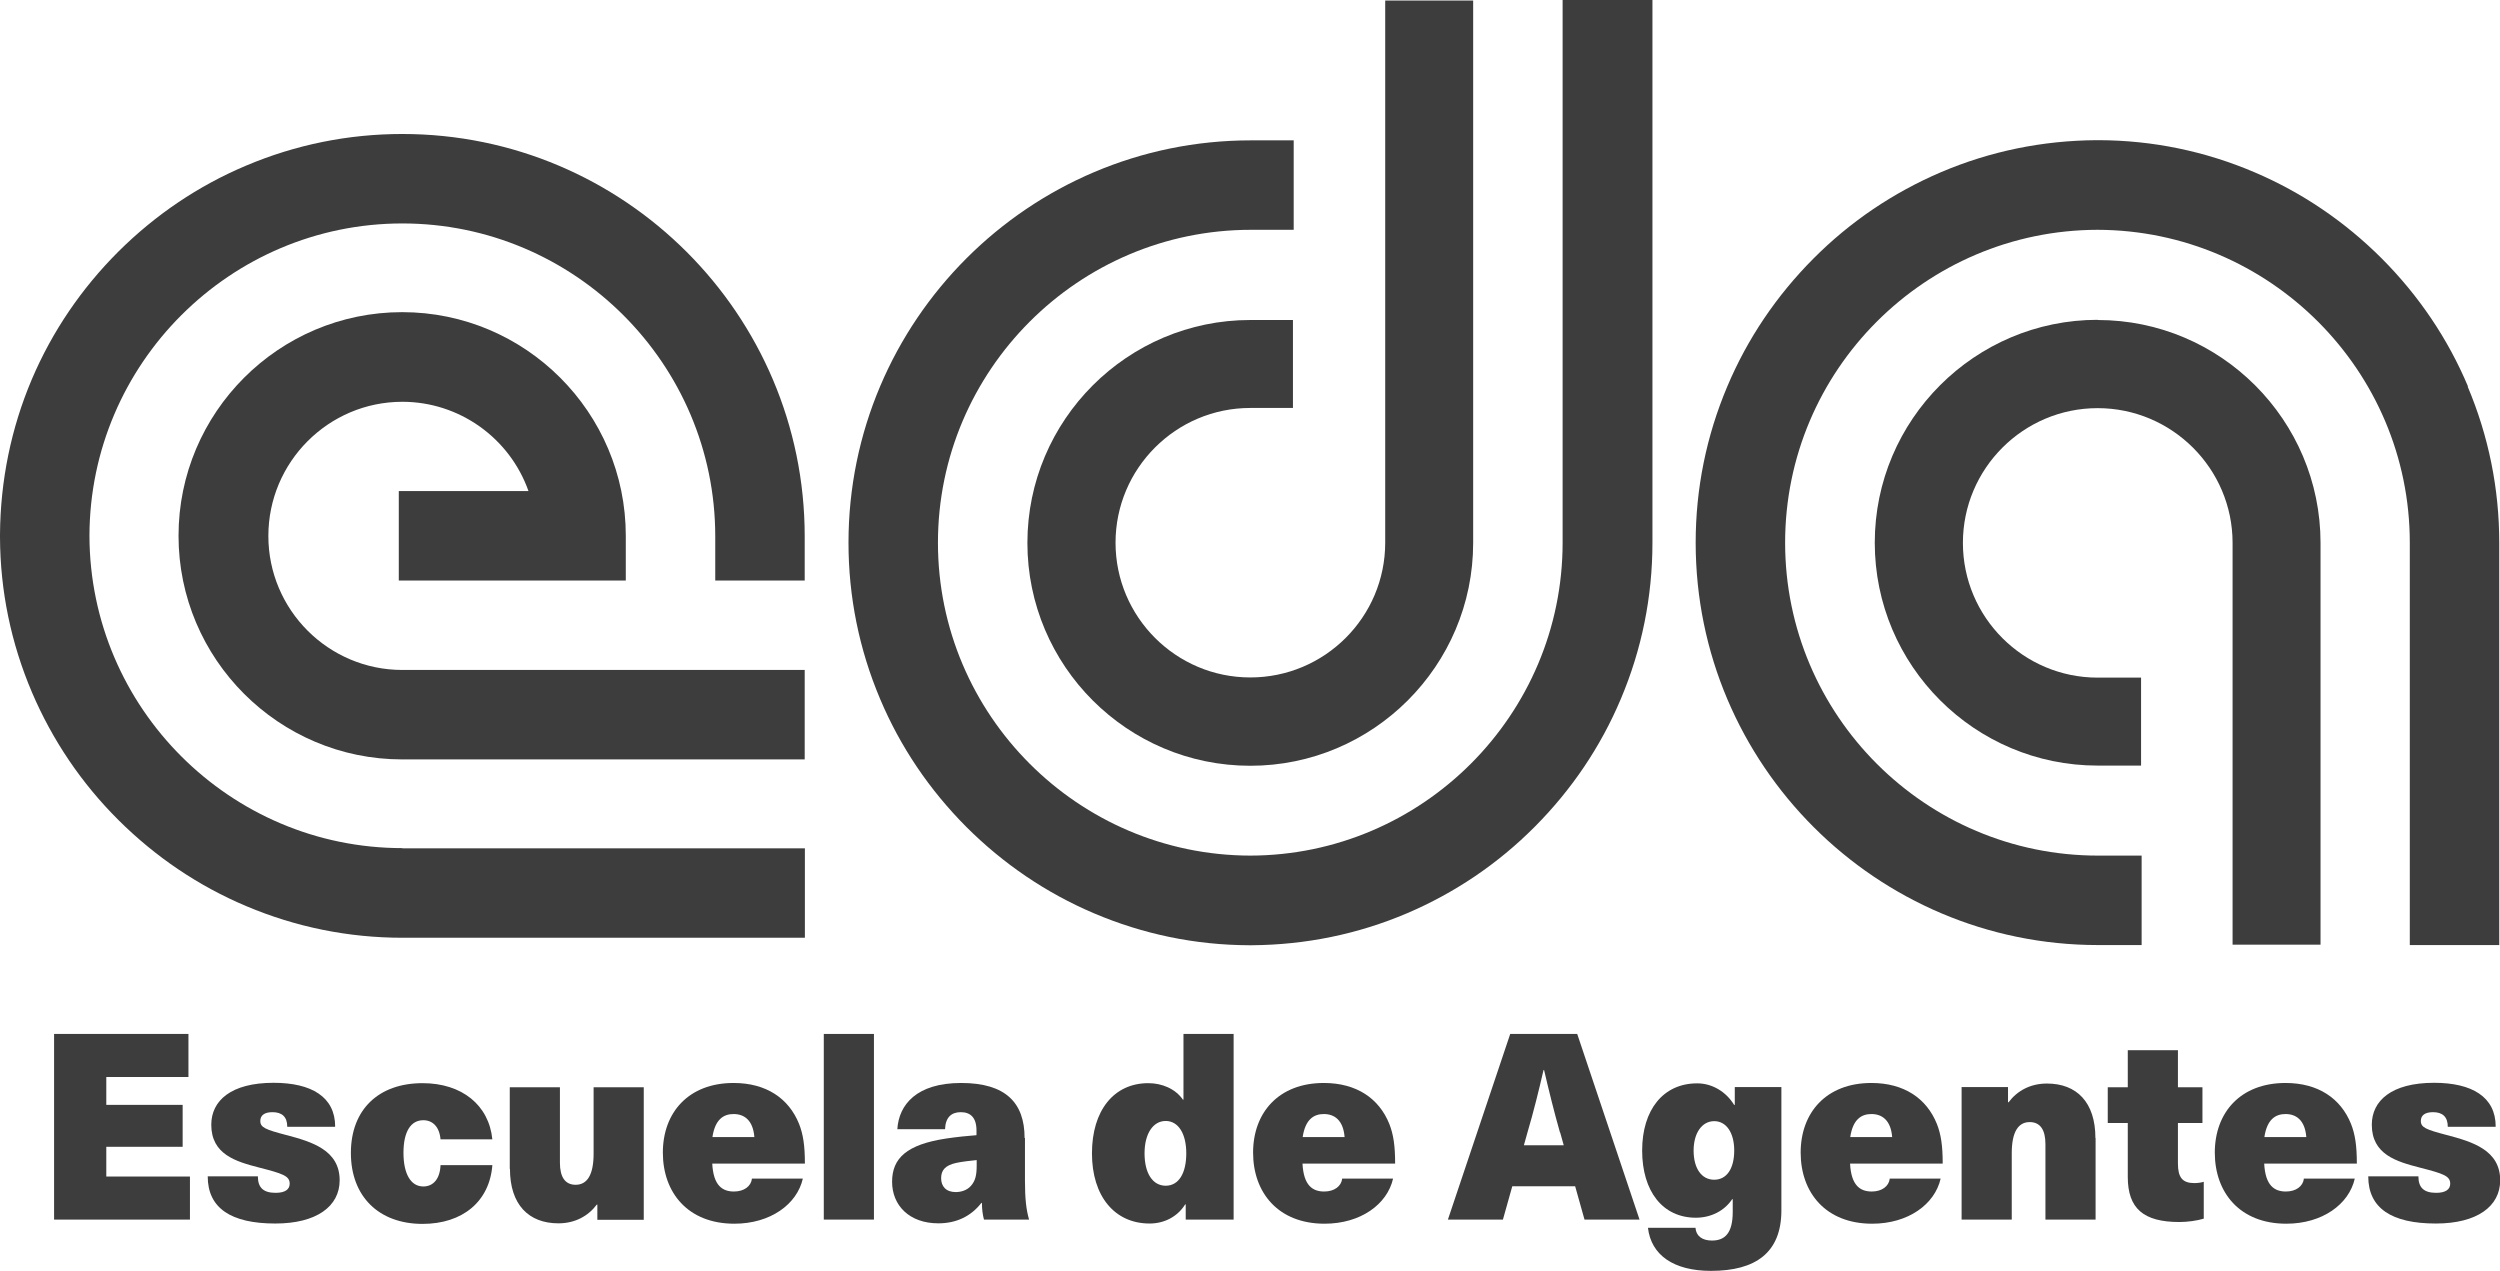
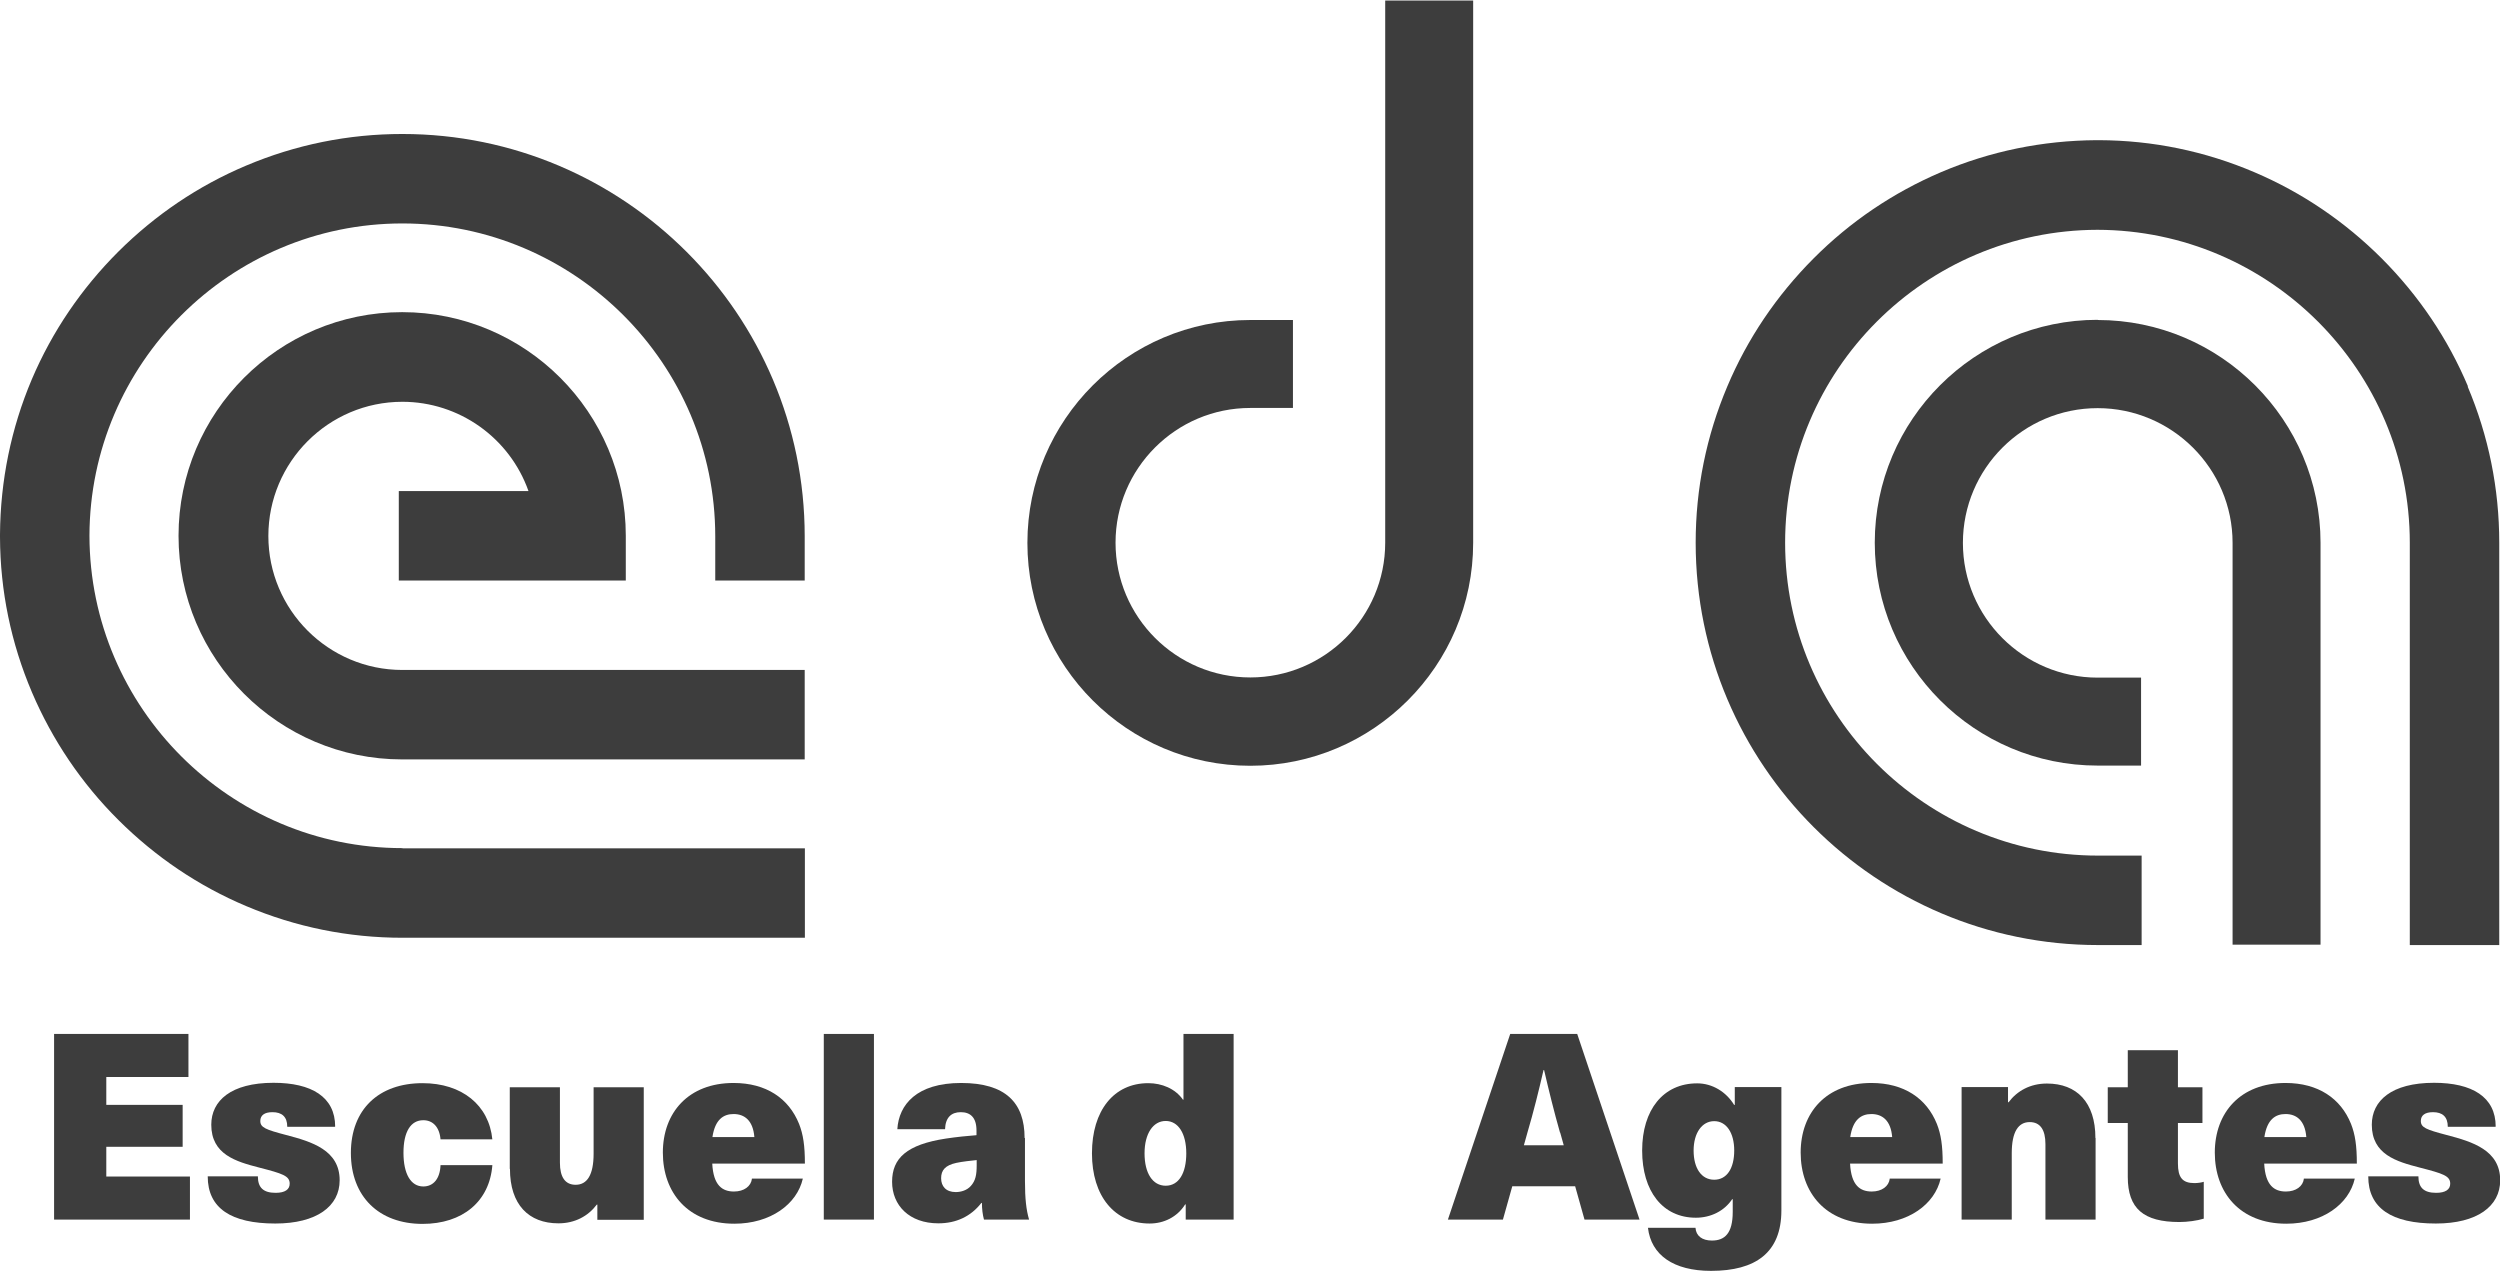
<svg xmlns="http://www.w3.org/2000/svg" id="Lager_2" viewBox="0 0 133.59 67.92">
  <defs>
    <style>.cls-1{fill:#3d3d3d;}</style>
  </defs>
  <g id="Lager_1-2">
    <path class="cls-1" d="m21.5,45.32c-9.2,0-16.7-7.49-16.72-16.69.02-9.2,7.52-16.69,16.72-16.69s16.72,7.5,16.72,16.72v2.36h4.78v-2.36c0-11.86-9.65-21.5-21.5-21.5-2.89,0-5.7.57-8.35,1.69-2.56,1.08-4.85,2.63-6.83,4.6-1.97,1.97-3.53,4.26-4.62,6.82C.59,22.89.02,25.69,0,28.56h0v.04s0,.01,0,.02c0,0,0,0,0,.01,0,0,0,0,0,.01,0,0,0,.01,0,.02v.04h0c.01,2.88.59,5.67,1.71,8.3,1.09,2.55,2.64,4.85,4.62,6.82,1.98,1.97,4.27,3.52,6.83,4.6,2.65,1.12,5.46,1.69,8.35,1.69h21.5v-4.78h-21.5Z" />
    <path class="cls-1" d="m21.5,35.8c-3.95,0-7.16-3.21-7.16-7.16s3.21-7.17,7.16-7.17c3.03,0,5.73,1.92,6.74,4.77h-6.93v4.78h12.13v-2.39c0-6.59-5.36-11.95-11.95-11.95s-11.95,5.36-11.95,11.95,5.36,11.95,11.95,11.95h21.51v-4.78h-21.51Z" />
    <path class="cls-1" d="m112.09,17.09h0c-6.56,0-11.91,5.34-11.91,11.91s5.34,11.91,11.91,11.91h2.32v-4.7h-2.32c-3.97,0-7.2-3.23-7.2-7.2s3.23-7.2,7.2-7.2h0c3.97,0,7.21,3.23,7.21,7.2v21.47h4.7v-21.47c0-6.56-5.34-11.91-11.91-11.91Z" />
    <path class="cls-1" d="m131.88,20.65c-1.08-2.56-2.63-4.85-4.6-6.83-1.97-1.97-4.26-3.53-6.82-4.62-2.63-1.12-5.42-1.7-8.3-1.71h0s-.04,0-.04,0c0,0-.01,0-.02,0,0,0,0,0-.01,0,0,0,0,0-.01,0,0,0-.01,0-.02,0h-.04c-2.88.02-5.67.59-8.3,1.71-2.55,1.09-4.85,2.64-6.82,4.62-1.97,1.98-3.52,4.27-4.6,6.83-1.12,2.65-1.69,5.46-1.69,8.35,0,11.86,9.65,21.5,21.5,21.5h2.33v-4.78h-2.33c-9.22,0-16.72-7.5-16.72-16.72s7.49-16.7,16.69-16.72c9.2.02,16.69,7.52,16.69,16.72v21.5h4.78v-21.5c0-2.89-.57-5.7-1.69-8.35Z" />
    <path class="cls-1" d="m66.81,36.2c-3.97,0-7.2-3.23-7.2-7.2s3.23-7.2,7.2-7.2h2.28v-4.7h-2.28c-6.56,0-11.91,5.34-11.91,11.91s5.34,11.91,11.91,11.91h0c6.56,0,11.91-5.34,11.91-11.91V.03h-4.7v28.97c0,3.97-3.23,7.2-7.21,7.2h0Z" />
-     <path class="cls-1" d="m83.54,0h-.04v29c0,9.2-7.49,16.7-16.69,16.72-9.2-.02-16.69-7.52-16.69-16.72s7.5-16.72,16.72-16.72h2.29v-4.78h-2.29c-11.86,0-21.5,9.65-21.5,21.5,0,2.89.57,5.7,1.69,8.35,1.08,2.56,2.63,4.85,4.6,6.83,1.97,1.97,4.26,3.53,6.82,4.62,2.63,1.12,5.42,1.7,8.3,1.71h0s.04,0,.04,0c0,0,.01,0,.02,0,0,0,0,0,.01,0,0,0,0,0,.01,0,0,0,.01,0,.02,0h.04c2.88-.02,5.67-.59,8.3-1.71,2.55-1.09,4.85-2.64,6.82-4.62,1.97-1.98,3.52-4.27,4.6-6.83,1.12-2.65,1.69-5.46,1.69-8.35V0h-4.74Z" />
    <path class="cls-1" d="m5.68,57.55v1.49h4.08v2.24h-4.08v1.59h4.47v2.3H2.89v-9.92h7.18v2.3h-4.39Z" />
    <path class="cls-1" d="m17.89,60.21h-2.54c0-.54-.29-.78-.79-.78-.43,0-.65.17-.65.47,0,.35.28.46,1.38.75,1.38.36,2.86.81,2.86,2.42,0,1.39-1.23,2.31-3.44,2.31-2.35,0-3.61-.81-3.61-2.52h2.68c0,.6.29.88.95.88.5,0,.75-.18.75-.49,0-.42-.39-.54-1.63-.86-1.24-.32-2.56-.7-2.56-2.29,0-1.28,1.05-2.24,3.33-2.24,2.02,0,3.29.75,3.29,2.34Z" />
    <path class="cls-1" d="m26.31,60.88h-2.77c-.06-.67-.42-1.02-.92-1.02-.67,0-1.06.61-1.06,1.74s.39,1.8,1.06,1.8c.53,0,.89-.4.92-1.14h2.77c-.15,1.95-1.6,3.14-3.73,3.14-2.33,0-3.83-1.46-3.83-3.79s1.49-3.73,3.83-3.73c2.1,0,3.55,1.17,3.73,3.01Z" />
    <path class="cls-1" d="m27.24,62.46v-4.36h2.68v4.03c0,.77.28,1.18.84,1.18.61,0,.96-.52.96-1.66v-3.55h2.68v7.08h-2.48v-.81h-.03c-.46.61-1.16,1-2.05,1-1.59,0-2.59-1-2.59-2.91Z" />
    <path class="cls-1" d="m40.17,62.98h2.73c-.31,1.37-1.73,2.41-3.66,2.41-2.48,0-3.82-1.66-3.82-3.8s1.37-3.72,3.78-3.72c1.74,0,2.95.82,3.5,2.19.22.56.31,1.16.31,2.12h-4.95c.06,1.17.54,1.49,1.16,1.49.54,0,.91-.28.96-.68Zm-2.1-2.22h2.24c-.07-.89-.53-1.23-1.11-1.23-.54,0-.99.29-1.13,1.23Z" />
    <path class="cls-1" d="m44.02,65.17v-9.92h2.68v9.92h-2.68Z" />
    <path class="cls-1" d="m54.77,60.81v2.3c0,.95.07,1.55.22,2.06h-2.41c-.07-.25-.11-.57-.11-.89h-.03c-.56.72-1.34,1.09-2.3,1.09-1.55,0-2.47-.96-2.47-2.22s.78-1.99,2.88-2.31c.52-.08,1.21-.15,1.63-.18v-.25c0-.7-.33-.98-.84-.98s-.82.29-.84.91h-2.55c.08-1.31,1.03-2.47,3.41-2.47s3.39,1.06,3.39,2.94Zm-2.58,1.18c-.29.03-.77.08-1.09.15-.59.13-.81.39-.81.82s.26.74.78.74c.29,0,.61-.1.81-.33.25-.28.31-.59.31-1.11v-.26Z" />
    <path class="cls-1" d="m63.36,65.17v-.81h-.03c-.43.68-1.14,1.02-1.9,1.02-1.87,0-3.08-1.46-3.08-3.75s1.17-3.75,3.01-3.75c.72,0,1.44.29,1.85.88h.03v-3.51h2.68v9.92h-2.56Zm-2.2-3.54c0,1.06.43,1.73,1.13,1.73s1.1-.67,1.1-1.73-.43-1.73-1.1-1.73-1.13.67-1.13,1.73Z" />
-     <path class="cls-1" d="m71.71,62.98h2.73c-.31,1.37-1.73,2.41-3.66,2.41-2.48,0-3.82-1.66-3.82-3.8s1.37-3.72,3.78-3.72c1.74,0,2.95.82,3.5,2.19.22.56.31,1.16.31,2.12h-4.95c.06,1.17.54,1.49,1.16,1.49.54,0,.91-.28.96-.68Zm-2.1-2.22h2.24c-.07-.89-.53-1.23-1.11-1.23-.54,0-.99.29-1.13,1.23Z" />
    <path class="cls-1" d="m80.81,63.39l-.5,1.78h-2.94l3.33-9.92h3.58l3.33,9.92h-2.94l-.5-1.78h-3.36Zm2.55-2.87c-.31-1.09-.6-2.26-.85-3.34h-.03c-.25,1.09-.54,2.26-.86,3.34l-.19.68h2.13l-.19-.68Z" />
    <path class="cls-1" d="m92.67,59.04h.03v-.95h2.49v6.59c0,2.26-1.38,3.23-3.76,3.23-2.01,0-3.2-.85-3.37-2.3h2.54c.03.43.35.68.88.68.68,0,1.11-.38,1.11-1.53v-.68h-.03c-.42.63-1.14.99-1.94.99-1.77,0-2.87-1.41-2.87-3.59s1.13-3.59,2.94-3.59c.81,0,1.55.45,1.98,1.16Zm-2.17,2.44c0,.95.42,1.56,1.1,1.56s1.07-.61,1.07-1.56-.42-1.57-1.07-1.57-1.1.63-1.1,1.57Z" />
    <path class="cls-1" d="m100.97,62.98h2.73c-.31,1.37-1.73,2.41-3.66,2.41-2.48,0-3.82-1.66-3.82-3.8s1.37-3.72,3.78-3.72c1.74,0,2.95.82,3.5,2.19.22.56.31,1.16.31,2.12h-4.95c.06,1.17.54,1.49,1.16,1.49.54,0,.91-.28.96-.68Zm-2.1-2.22h2.24c-.07-.89-.53-1.23-1.11-1.23-.54,0-.99.29-1.13,1.23Z" />
    <path class="cls-1" d="m111.98,60.81v4.36h-2.68v-4.03c0-.77-.28-1.18-.84-1.18-.61,0-.96.52-.96,1.66v3.55h-2.68v-7.08h2.48v.81h.03c.46-.61,1.16-1,2.05-1,1.59,0,2.59,1,2.59,2.91Z" />
    <path class="cls-1" d="m117.76,63.14v1.98c-.35.11-.89.18-1.3.18-1.92,0-2.76-.72-2.76-2.41v-2.88h-1.07v-1.91h1.07v-1.98h2.68v1.98h1.31v1.91h-1.31v2.16c0,.75.24,1.05.88,1.05.18,0,.38-.03.5-.07Z" />
    <path class="cls-1" d="m123.1,62.98h2.73c-.31,1.37-1.73,2.41-3.66,2.41-2.48,0-3.82-1.66-3.82-3.8s1.37-3.72,3.78-3.72c1.74,0,2.95.82,3.5,2.19.22.56.31,1.16.31,2.12h-4.95c.06,1.17.54,1.49,1.16,1.49.54,0,.91-.28.96-.68Zm-2.1-2.22h2.24c-.07-.89-.53-1.23-1.11-1.23-.54,0-.99.29-1.13,1.23Z" />
    <path class="cls-1" d="m133.34,60.21h-2.54c0-.54-.29-.78-.79-.78-.43,0-.65.17-.65.47,0,.35.28.46,1.38.75,1.38.36,2.86.81,2.86,2.42,0,1.39-1.23,2.31-3.44,2.31-2.35,0-3.61-.81-3.61-2.52h2.68c0,.6.29.88.95.88.5,0,.75-.18.75-.49,0-.42-.39-.54-1.63-.86-1.24-.32-2.56-.7-2.56-2.29,0-1.28,1.05-2.24,3.33-2.24,2.02,0,3.29.75,3.29,2.34Z" />
  </g>
</svg>